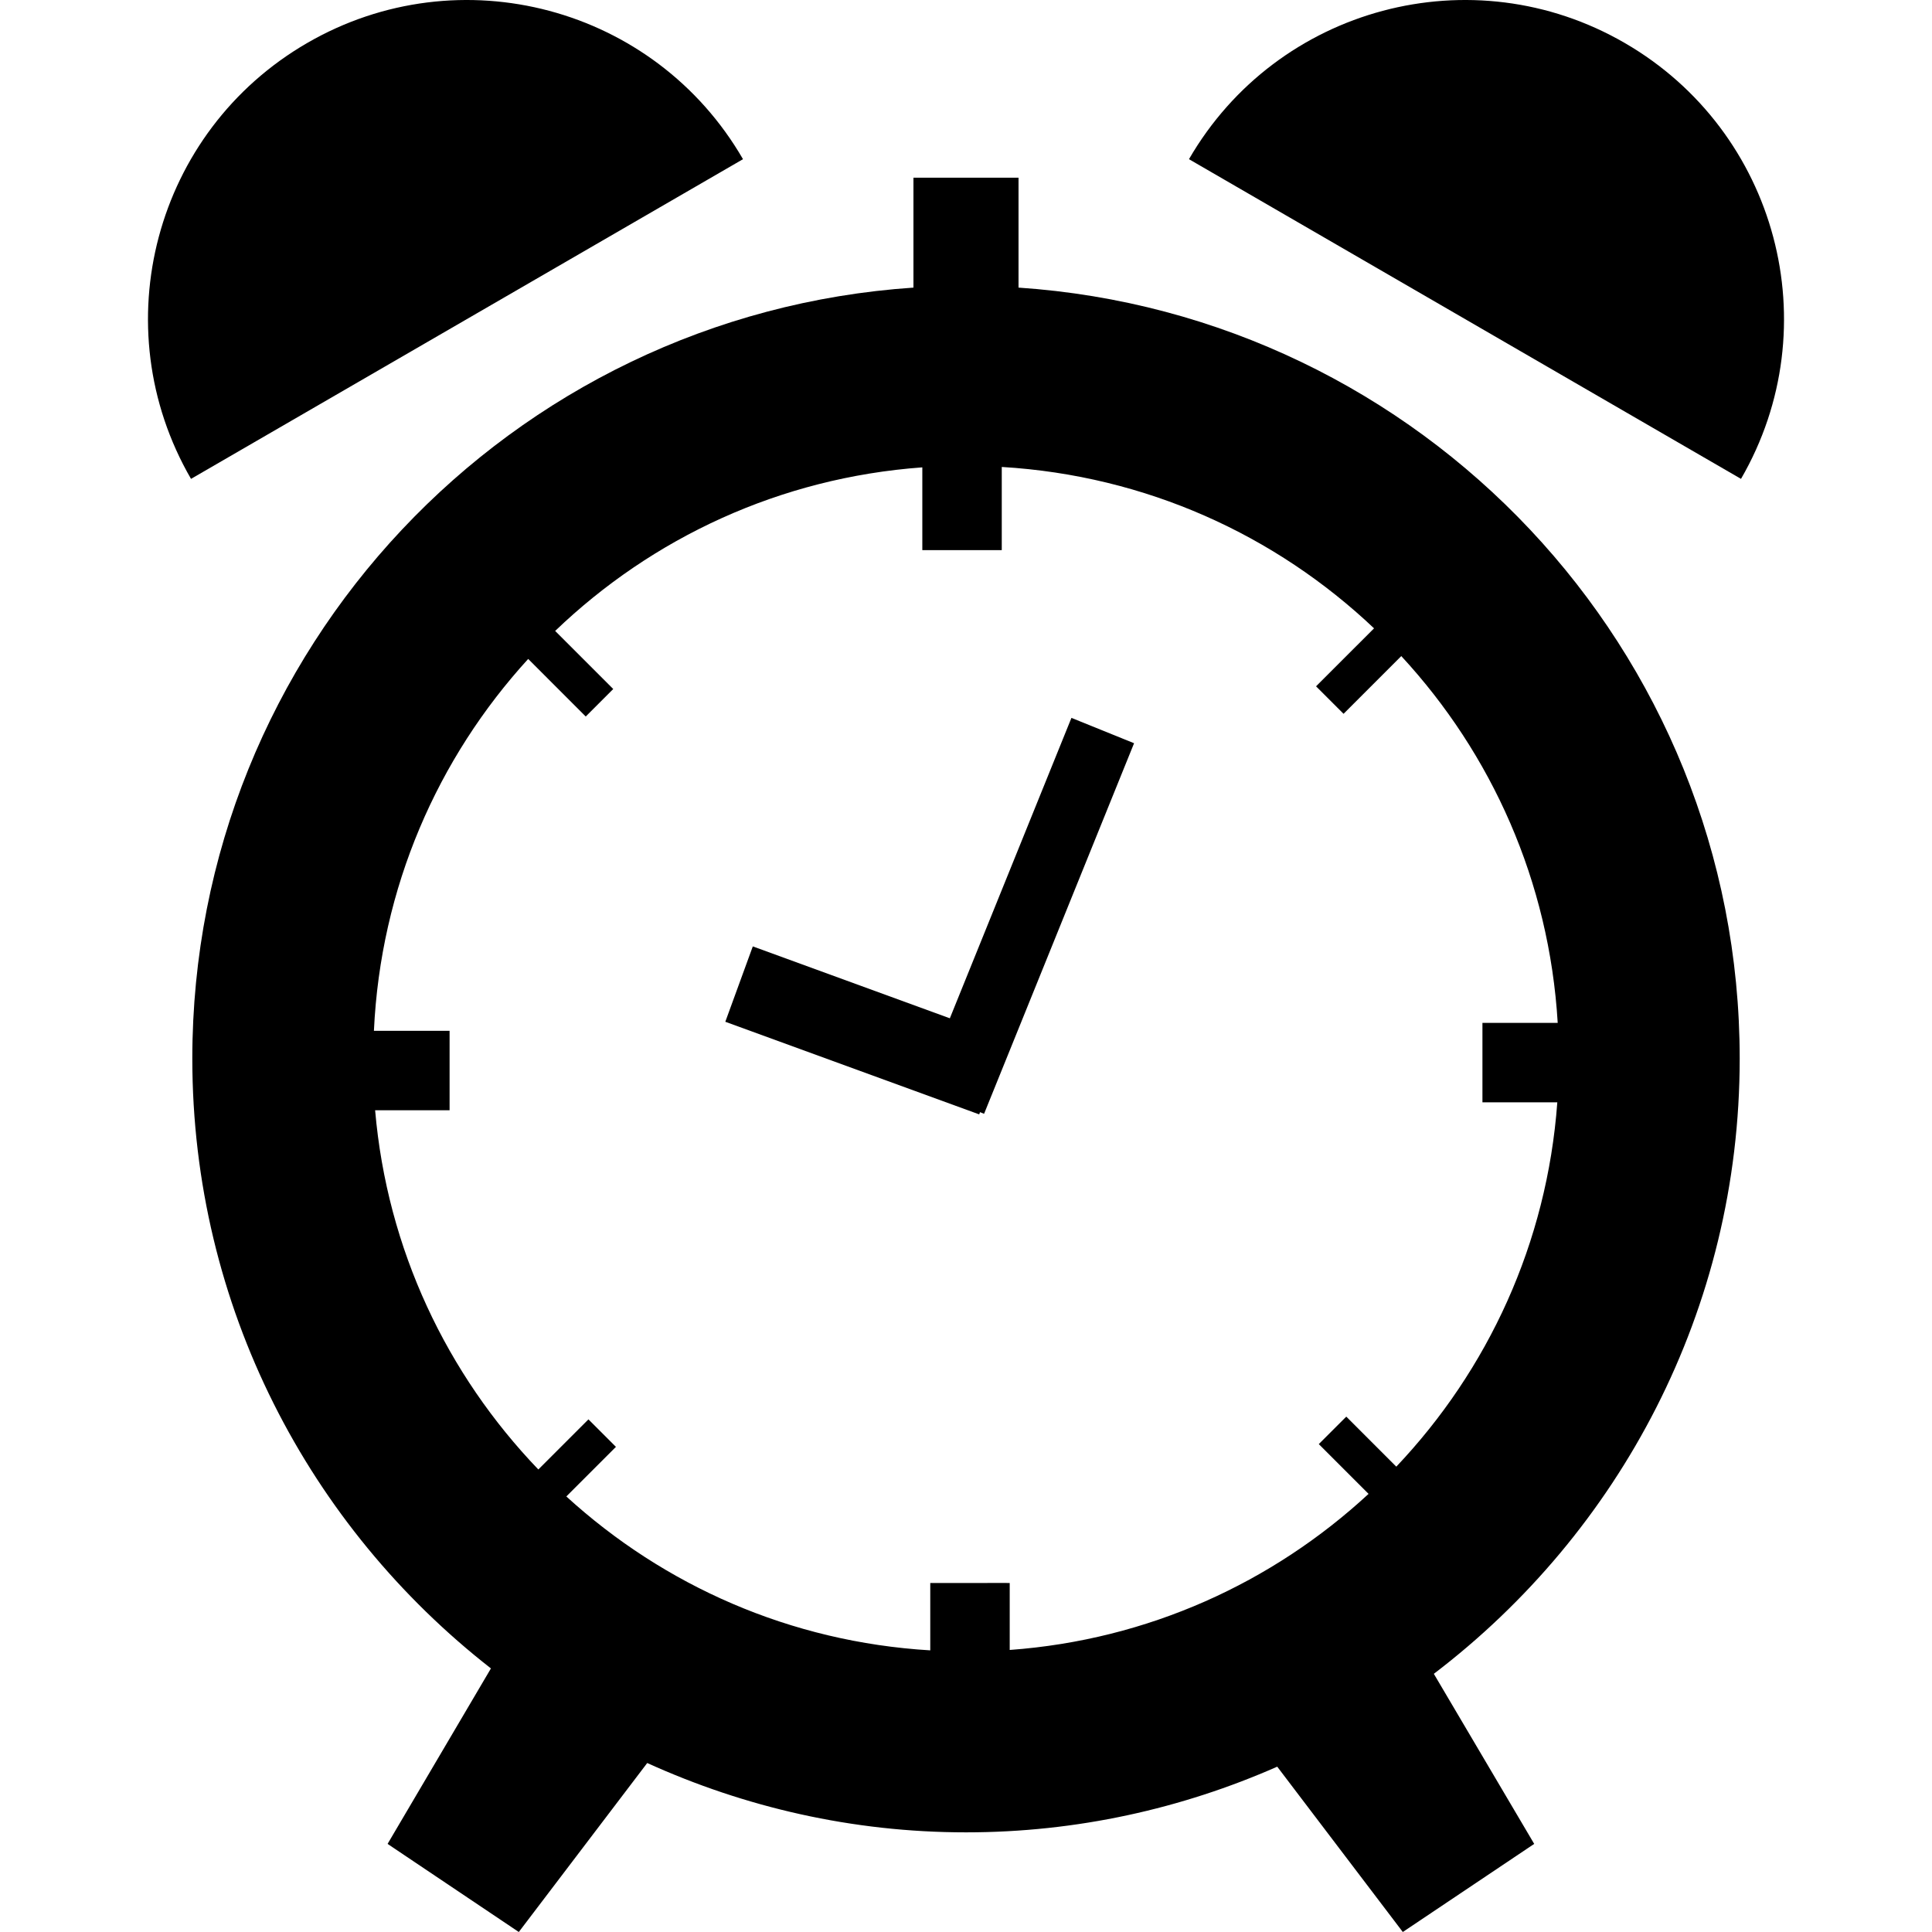
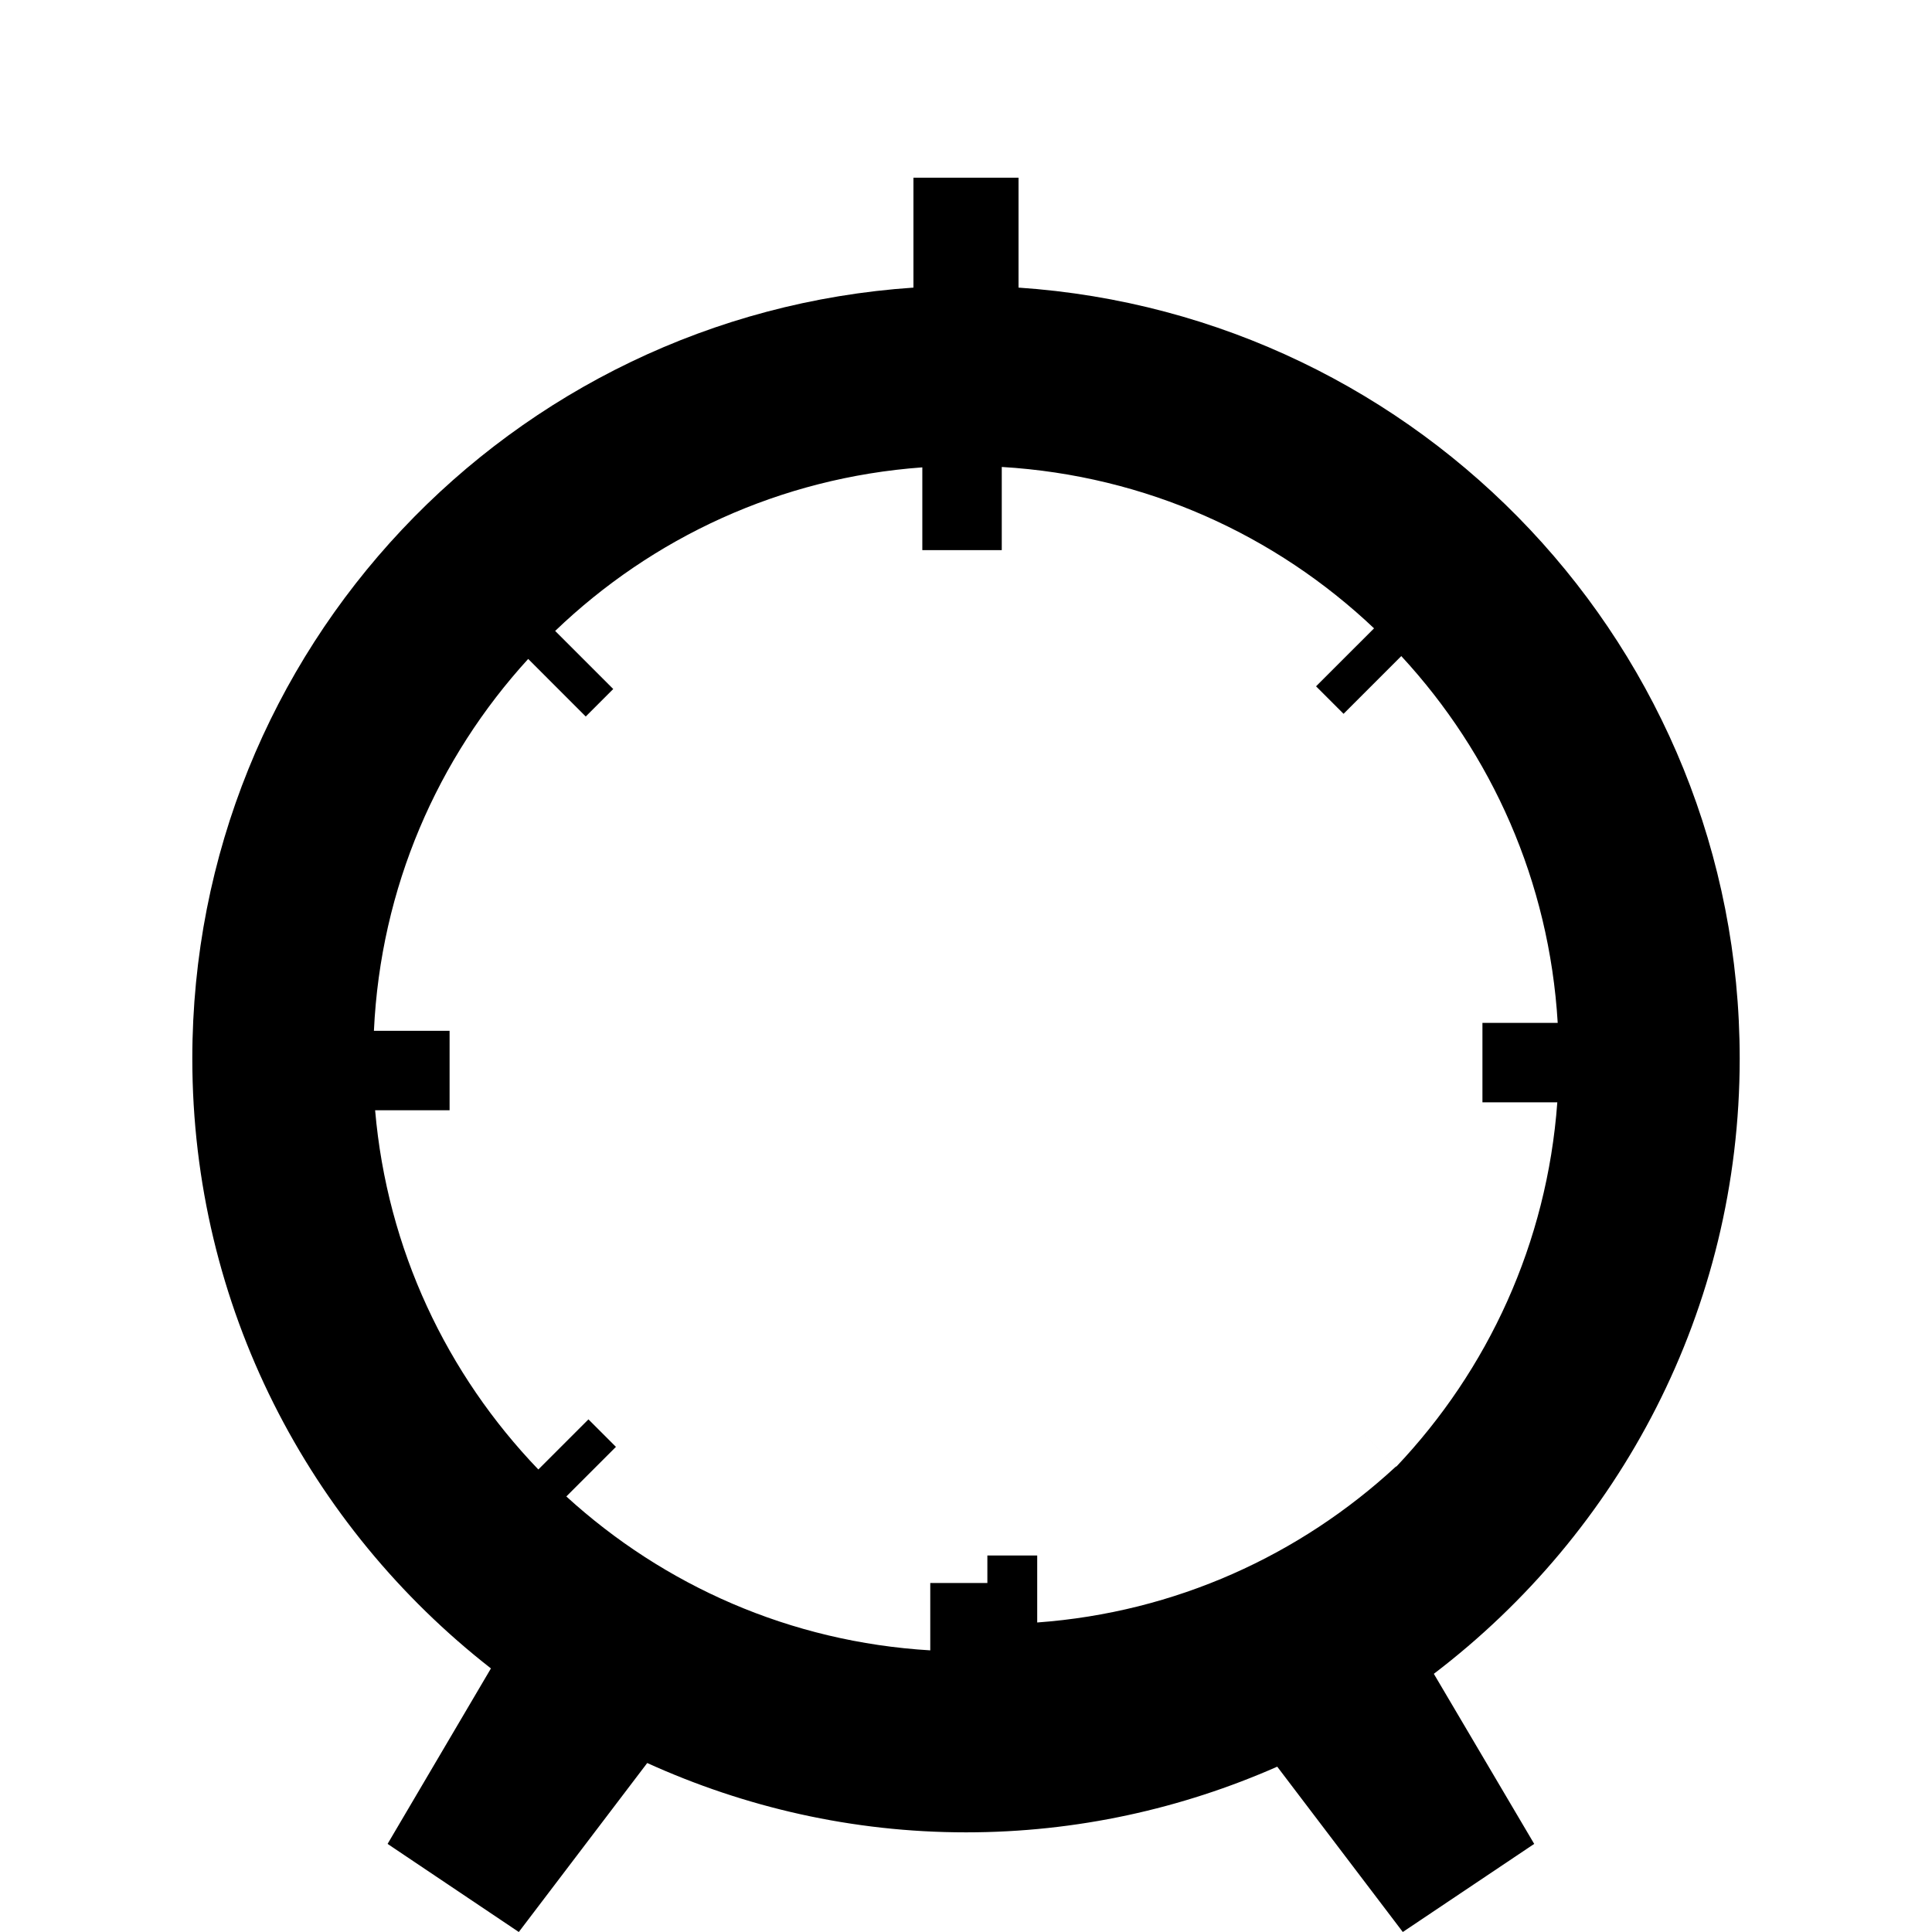
<svg xmlns="http://www.w3.org/2000/svg" height="800px" width="800px" version="1.1" id="_x32_" viewBox="0 0 512 512" xml:space="preserve">
  <style type="text/css">
	.st0{fill:#000000;}
</style>
  <g>
-     <path class="st0" d="M461.04,280.543c-0.016-108.556-84.38-197.136-191.12-204.324V47.096h-27.848v29.124   C135.349,83.416,50.981,172.002,50.965,280.543c0.016,65.74,31.039,124.076,79.137,161.606l-27.388,46.502L137.487,512   l34.033-44.783c25.776,11.696,54.332,18.374,84.484,18.374c29.362,0,57.227-6.284,82.477-17.403L371.757,512l34.823-23.349   l-26.598-45.071C429.161,406.117,461.024,347.138,461.04,280.543z M261.663,419.506h-10.298h-4.836v17.856   c-37.15-2.212-70.621-17.206-96.446-40.786l13.148-13.143l-7.288-7.286l-13.278,13.282c-24.23-25.242-40.07-58.312-43.254-95.2   h19.735v-21.055H99.091c1.768-37.989,16.865-72.245,40.884-98.548l15.253,15.257l7.287-7.288l-15.392-15.388   c25.718-24.682,59.575-40.605,97.301-43.352v21.935h5.921h10.298h4.836v-22.042c38.203,2.278,72.553,18.036,98.658,42.768   l-15.368,15.364l7.288,7.287l15.298-15.298c23.962,25.916,39.215,59.686,41.456,97.198h-19.948v21.055h19.842   c-2.726,37.373-18.39,70.929-42.669,96.557l-13.254-13.258l-7.286,7.279l13.192,13.192c-25.438,23.53-58.428,38.688-95.101,41.362   v-17.749H261.663z" />
-     <path class="st0" d="M81.396,11.401c-40.4,23.39-54.184,75.099-30.776,115.506l146.283-84.722   C173.527,1.786,121.811-12.007,81.396,11.401z" />
-     <path class="st0" d="M430.593,11.401c-40.395-23.408-92.112-9.615-115.503,30.784l146.295,84.722   C484.793,86.5,470.991,34.791,430.593,11.401z" />
-     <polygon class="st0" points="283.943,190.245 251.719,269.859 199.501,250.803 192.214,270.78 259.499,295.323 259.717,294.731    260.791,295.166 300.541,196.964  " />
+     <path class="st0" d="M461.04,280.543c-0.016-108.556-84.38-197.136-191.12-204.324V47.096h-27.848v29.124   C135.349,83.416,50.981,172.002,50.965,280.543c0.016,65.74,31.039,124.076,79.137,161.606l-27.388,46.502L137.487,512   l34.033-44.783c25.776,11.696,54.332,18.374,84.484,18.374c29.362,0,57.227-6.284,82.477-17.403L371.757,512l34.823-23.349   l-26.598-45.071C429.161,406.117,461.024,347.138,461.04,280.543z M261.663,419.506h-10.298h-4.836v17.856   c-37.15-2.212-70.621-17.206-96.446-40.786l13.148-13.143l-7.288-7.286l-13.278,13.282c-24.23-25.242-40.07-58.312-43.254-95.2   h19.735v-21.055H99.091c1.768-37.989,16.865-72.245,40.884-98.548l15.253,15.257l7.287-7.288l-15.392-15.388   c25.718-24.682,59.575-40.605,97.301-43.352v21.935h5.921h10.298h4.836v-22.042c38.203,2.278,72.553,18.036,98.658,42.768   l-15.368,15.364l7.288,7.287l15.298-15.298c23.962,25.916,39.215,59.686,41.456,97.198h-19.948v21.055h19.842   c-2.726,37.373-18.39,70.929-42.669,96.557l-13.254-13.258l13.192,13.192c-25.438,23.53-58.428,38.688-95.101,41.362   v-17.749H261.663z" />
  </g>
</svg>